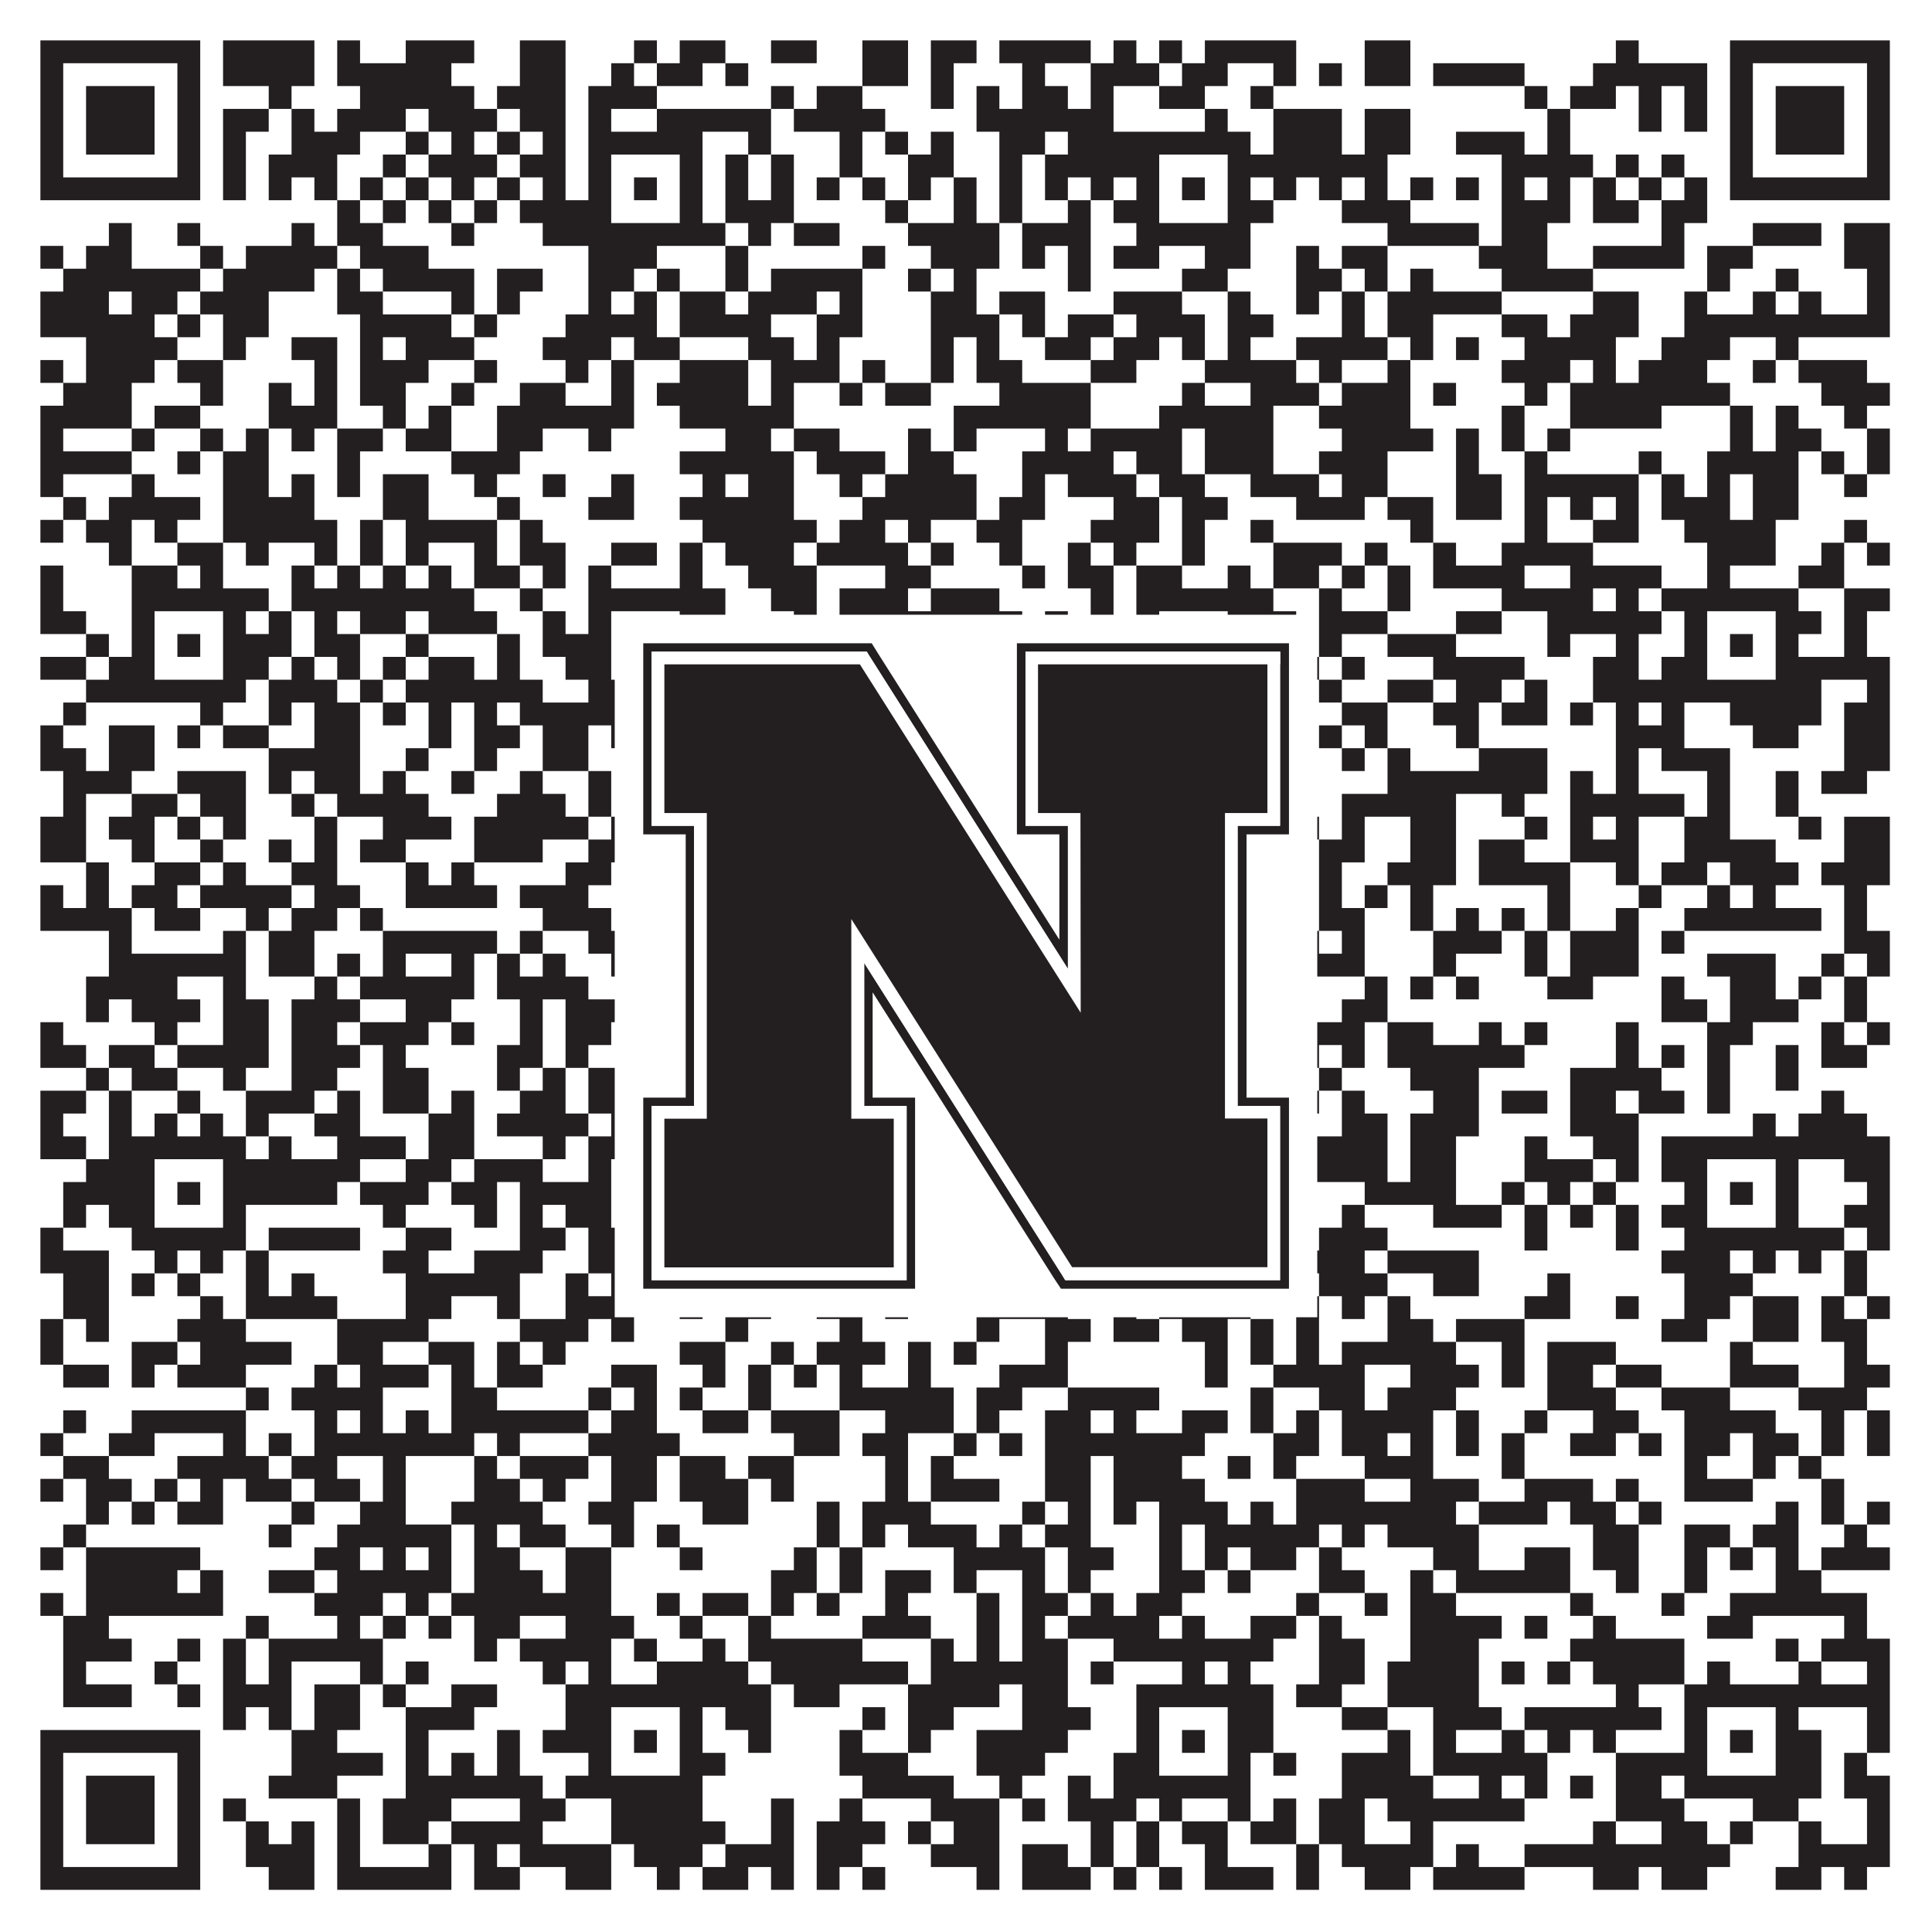
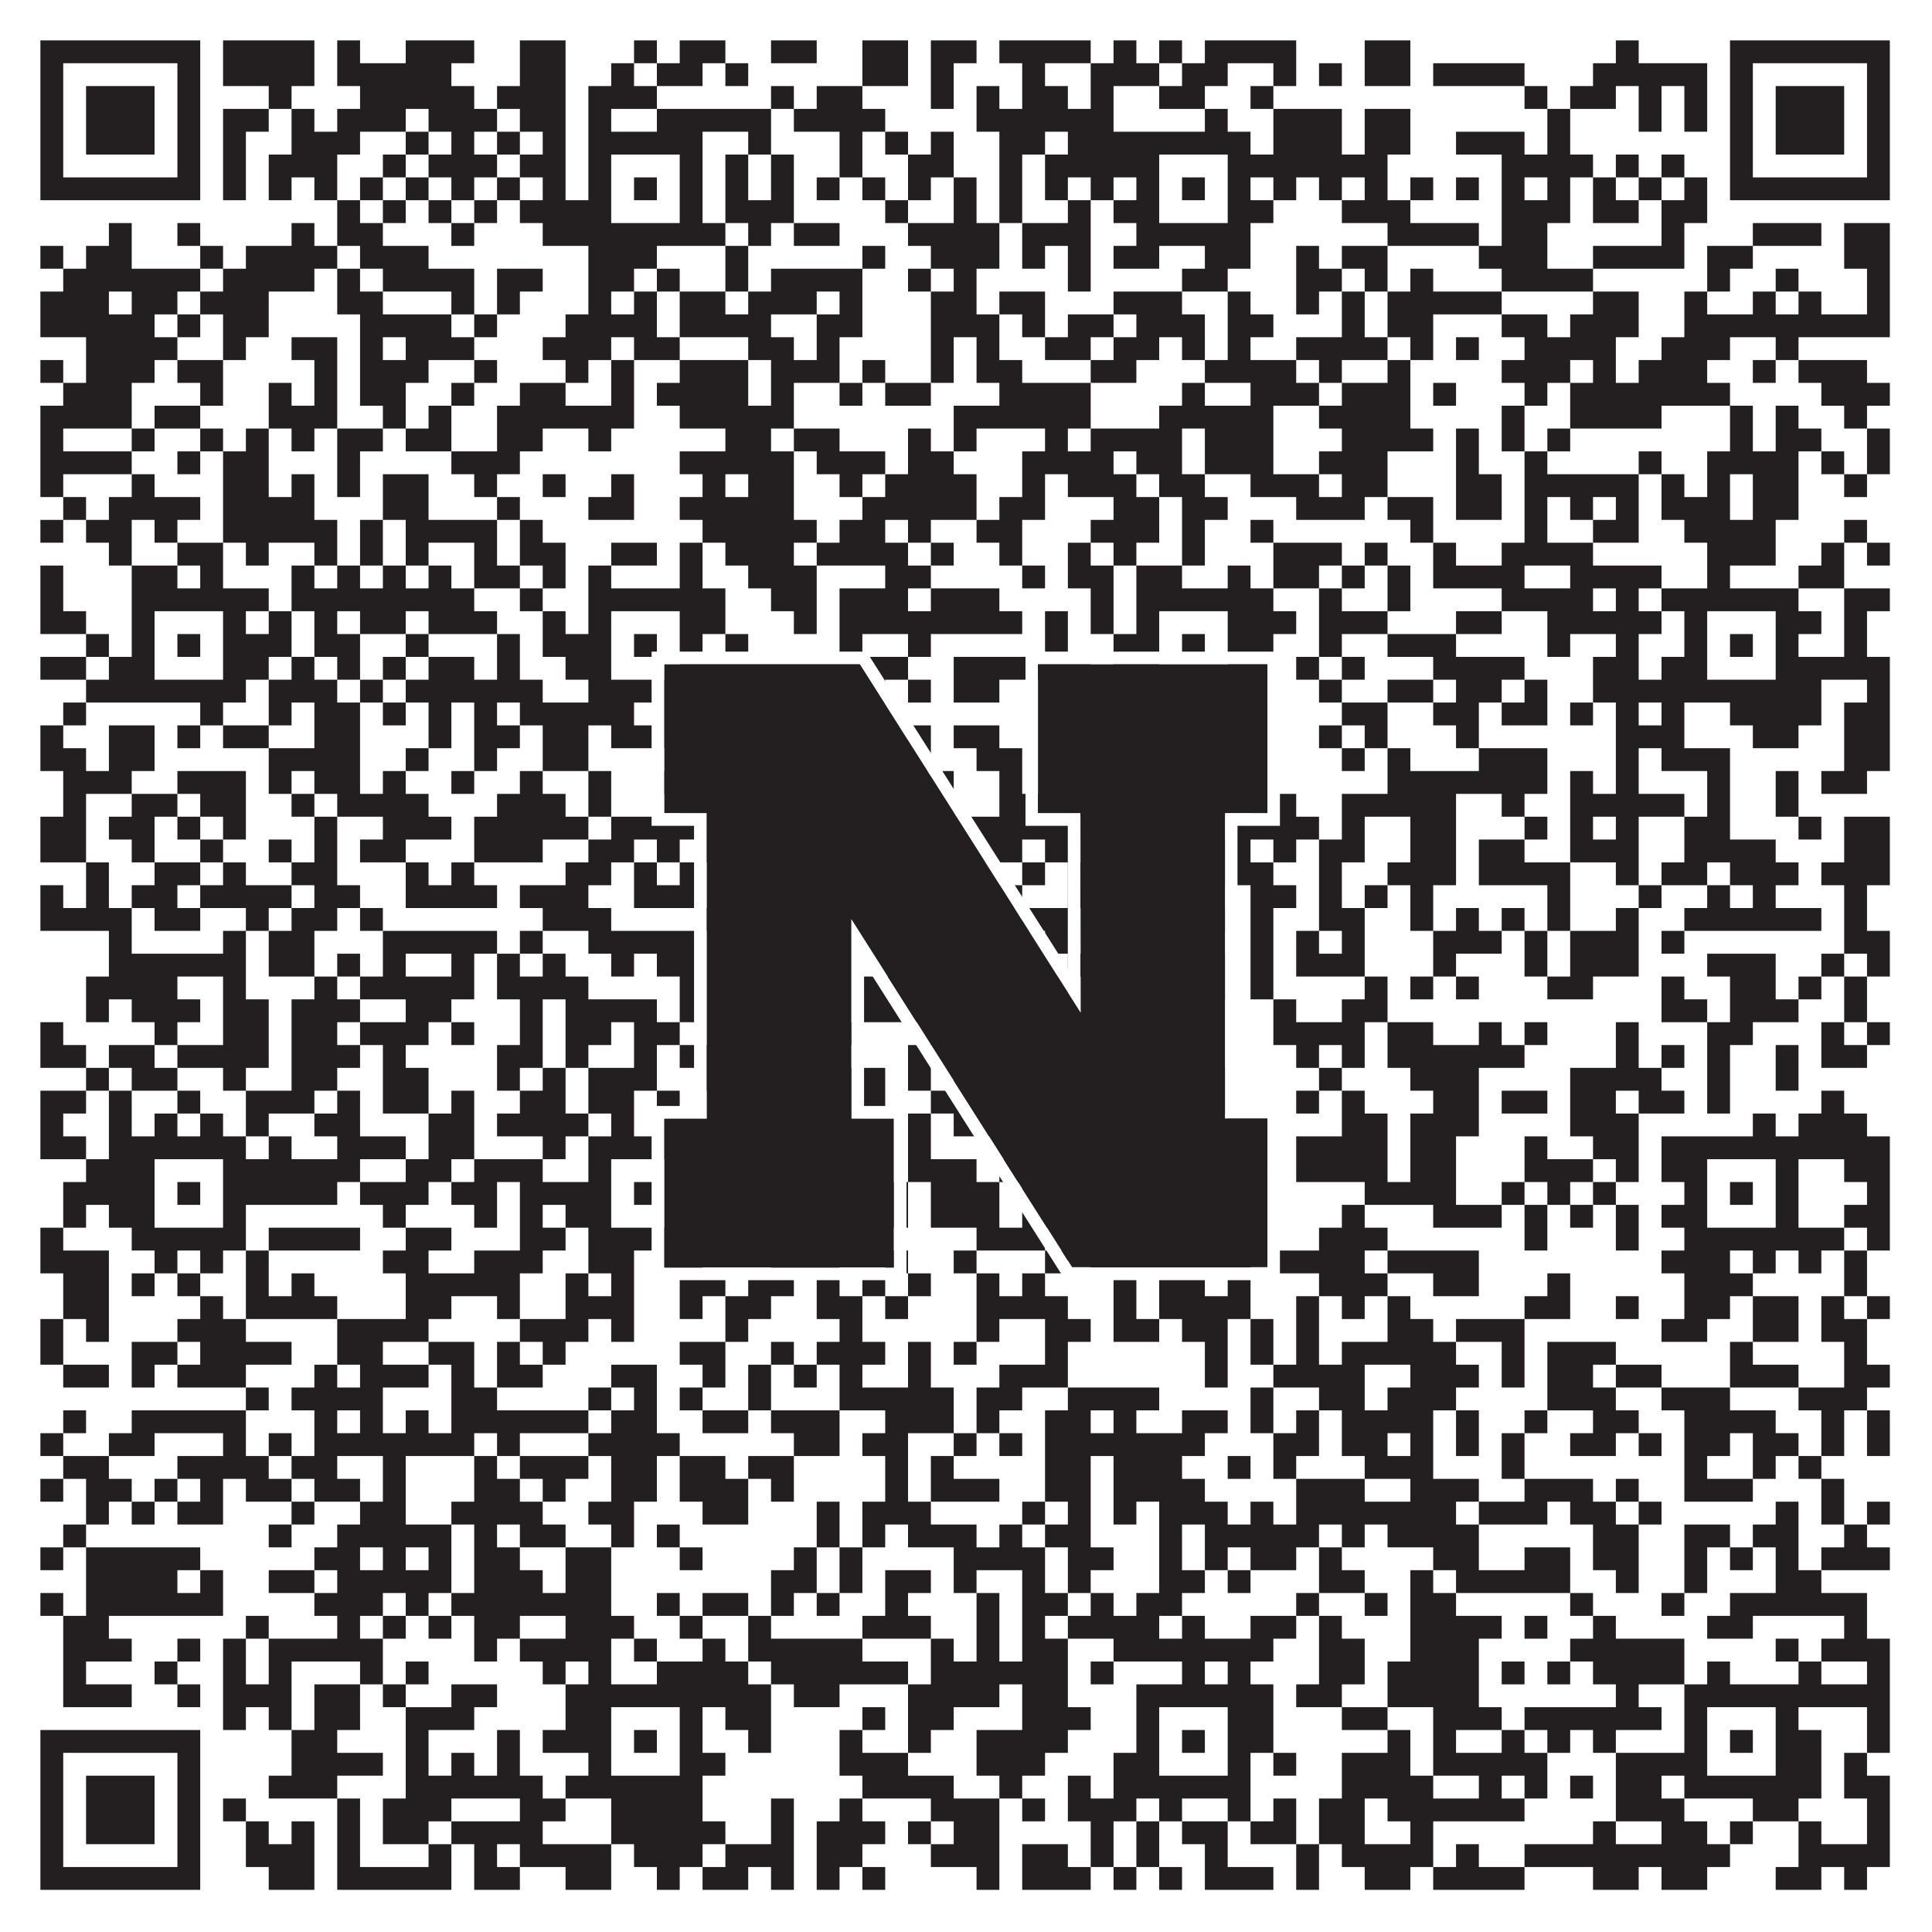
<svg xmlns="http://www.w3.org/2000/svg" version="1.1" width="1100px" height="1100px" viewBox="0 0 1100 1100">
  <rect x="0" y="0" width="1100" height="1100" fill="#ffffff" fill-opacity="1" />
  <path fill="#231f20" fill-opacity="1" d="M23,23L114,23L114,36L23,36ZM127,23L179,23L179,36L127,36ZM192,23L205,23L205,36L192,36ZM231,23L270,23L270,36L231,36ZM296,23L322,23L322,36L296,36ZM361,23L374,23L374,36L361,36ZM387,23L413,23L413,36L387,36ZM439,23L465,23L465,36L439,36ZM491,23L517,23L517,36L491,36ZM530,23L556,23L556,36L530,36ZM569,23L621,23L621,36L569,36ZM634,23L647,23L647,36L634,36ZM660,23L673,23L673,36L660,36ZM686,23L738,23L738,36L686,36ZM777,23L803,23L803,36L777,36ZM920,23L933,23L933,36L920,36ZM985,23L1076,23L1076,36L985,36ZM23,36L36,36L36,49L23,49ZM101,36L114,36L114,49L101,49ZM127,36L179,36L179,49L127,49ZM192,36L257,36L257,49L192,49ZM296,36L322,36L322,49L296,49ZM348,36L361,36L361,49L348,49ZM374,36L400,36L400,49L374,49ZM413,36L426,36L426,49L413,49ZM491,36L517,36L517,49L491,49ZM530,36L543,36L543,49L530,49ZM582,36L595,36L595,49L582,49ZM621,36L660,36L660,49L621,49ZM673,36L699,36L699,49L673,49ZM725,36L738,36L738,49L725,49ZM751,36L764,36L764,49L751,49ZM777,36L803,36L803,49L777,49ZM816,36L868,36L868,49L816,49ZM907,36L972,36L972,49L907,49ZM985,36L998,36L998,49L985,49ZM1063,36L1076,36L1076,49L1063,49ZM23,49L36,49L36,62L23,62ZM49,49L88,49L88,62L49,62ZM101,49L114,49L114,62L101,62ZM153,49L166,49L166,62L153,62ZM205,49L270,49L270,62L205,62ZM283,49L322,49L322,62L283,62ZM335,49L374,49L374,62L335,62ZM439,49L452,49L452,62L439,62ZM465,49L491,49L491,62L465,62ZM530,49L543,49L543,62L530,62ZM556,49L569,49L569,62L556,62ZM582,49L608,49L608,62L582,62ZM621,49L634,49L634,62L621,62ZM660,49L686,49L686,62L660,62ZM712,49L725,49L725,62L712,62ZM868,49L881,49L881,62L868,62ZM894,49L920,49L920,62L894,62ZM933,49L946,49L946,62L933,62ZM959,49L972,49L972,62L959,62ZM985,49L998,49L998,62L985,62ZM1011,49L1050,49L1050,62L1011,62ZM1063,49L1076,49L1076,62L1063,62ZM23,62L36,62L36,75L23,75ZM49,62L88,62L88,75L49,75ZM101,62L114,62L114,75L101,75ZM127,62L153,62L153,75L127,75ZM166,62L179,62L179,75L166,75ZM192,62L231,62L231,75L192,75ZM244,62L283,62L283,75L244,75ZM296,62L322,62L322,75L296,75ZM335,62L348,62L348,75L335,75ZM374,62L439,62L439,75L374,75ZM452,62L504,62L504,75L452,75ZM556,62L634,62L634,75L556,75ZM686,62L699,62L699,75L686,75ZM725,62L764,62L764,75L725,75ZM777,62L803,62L803,75L777,75ZM881,62L894,62L894,75L881,75ZM933,62L946,62L946,75L933,75ZM959,62L972,62L972,75L959,75ZM985,62L998,62L998,75L985,75ZM1011,62L1050,62L1050,75L1011,75ZM1063,62L1076,62L1076,75L1063,75ZM23,75L36,75L36,88L23,88ZM49,75L88,75L88,88L49,88ZM101,75L114,75L114,88L101,88ZM127,75L140,75L140,88L127,88ZM166,75L205,75L205,88L166,88ZM231,75L244,75L244,88L231,88ZM257,75L270,75L270,88L257,88ZM283,75L296,75L296,88L283,88ZM309,75L322,75L322,88L309,88ZM335,75L400,75L400,88L335,88ZM426,75L439,75L439,88L426,88ZM478,75L491,75L491,88L478,88ZM504,75L517,75L517,88L504,88ZM530,75L543,75L543,88L530,88ZM569,75L595,75L595,88L569,88ZM608,75L712,75L712,88L608,88ZM725,75L764,75L764,88L725,88ZM777,75L803,75L803,88L777,88ZM829,75L868,75L868,88L829,88ZM881,75L894,75L894,88L881,88ZM985,75L998,75L998,88L985,88ZM1011,75L1050,75L1050,88L1011,88ZM1063,75L1076,75L1076,88L1063,88ZM23,88L36,88L36,101L23,101ZM101,88L114,88L114,101L101,101ZM127,88L140,88L140,101L127,101ZM153,88L192,88L192,101L153,101ZM218,88L231,88L231,101L218,101ZM244,88L283,88L283,101L244,101ZM296,88L322,88L322,101L296,101ZM335,88L348,88L348,101L335,101ZM387,88L400,88L400,101L387,101ZM413,88L426,88L426,101L413,101ZM439,88L452,88L452,101L439,101ZM478,88L491,88L491,101L478,101ZM517,88L543,88L543,101L517,101ZM569,88L582,88L582,101L569,101ZM595,88L660,88L660,101L595,101ZM699,88L790,88L790,101L699,101ZM855,88L907,88L907,101L855,101ZM920,88L933,88L933,101L920,101ZM946,88L959,88L959,101L946,101ZM985,88L998,88L998,101L985,101ZM1063,88L1076,88L1076,101L1063,101ZM23,101L114,101L114,114L23,114ZM127,101L140,101L140,114L127,114ZM153,101L166,101L166,114L153,114ZM179,101L192,101L192,114L179,114ZM205,101L218,101L218,114L205,114ZM231,101L244,101L244,114L231,114ZM257,101L270,101L270,114L257,114ZM283,101L296,101L296,114L283,114ZM309,101L322,101L322,114L309,114ZM335,101L348,101L348,114L335,114ZM361,101L374,101L374,114L361,114ZM387,101L400,101L400,114L387,114ZM413,101L426,101L426,114L413,114ZM439,101L452,101L452,114L439,114ZM465,101L478,101L478,114L465,114ZM491,101L504,101L504,114L491,114ZM517,101L530,101L530,114L517,114ZM543,101L556,101L556,114L543,114ZM569,101L582,101L582,114L569,114ZM595,101L608,101L608,114L595,114ZM621,101L634,101L634,114L621,114ZM647,101L660,101L660,114L647,114ZM673,101L686,101L686,114L673,114ZM699,101L712,101L712,114L699,114ZM725,101L738,101L738,114L725,114ZM751,101L764,101L764,114L751,114ZM777,101L790,101L790,114L777,114ZM803,101L816,101L816,114L803,114ZM829,101L842,101L842,114L829,114ZM855,101L868,101L868,114L855,114ZM881,101L894,101L894,114L881,114ZM907,101L920,101L920,114L907,114ZM933,101L946,101L946,114L933,114ZM959,101L972,101L972,114L959,114ZM985,101L1076,101L1076,114L985,114ZM192,114L205,114L205,127L192,127ZM218,114L231,114L231,127L218,127ZM244,114L257,114L257,127L244,127ZM270,114L283,114L283,127L270,127ZM296,114L348,114L348,127L296,127ZM387,114L400,114L400,127L387,127ZM413,114L452,114L452,127L413,127ZM504,114L517,114L517,127L504,127ZM543,114L556,114L556,127L543,127ZM569,114L582,114L582,127L569,127ZM608,114L621,114L621,127L608,127ZM634,114L660,114L660,127L634,127ZM699,114L725,114L725,127L699,127ZM764,114L803,114L803,127L764,127ZM855,114L894,114L894,127L855,127ZM907,114L933,114L933,127L907,127ZM946,114L972,114L972,127L946,127ZM62,127L75,127L75,140L62,140ZM101,127L114,127L114,140L101,140ZM166,127L179,127L179,140L166,140ZM192,127L218,127L218,140L192,140ZM257,127L270,127L270,140L257,140ZM309,127L413,127L413,140L309,140ZM426,127L439,127L439,140L426,140ZM452,127L478,127L478,140L452,140ZM517,127L569,127L569,140L517,140ZM582,127L621,127L621,140L582,140ZM647,127L712,127L712,140L647,140ZM790,127L842,127L842,140L790,140ZM855,127L881,127L881,140L855,140ZM946,127L959,127L959,140L946,140ZM998,127L1037,127L1037,140L998,140ZM1050,127L1076,127L1076,140L1050,140ZM23,140L36,140L36,153L23,153ZM49,140L75,140L75,153L49,153ZM114,140L127,140L127,153L114,153ZM140,140L192,140L192,153L140,153ZM205,140L244,140L244,153L205,153ZM335,140L374,140L374,153L335,153ZM413,140L426,140L426,153L413,153ZM491,140L504,140L504,153L491,153ZM530,140L569,140L569,153L530,153ZM582,140L595,140L595,153L582,153ZM608,140L621,140L621,153L608,153ZM634,140L660,140L660,153L634,153ZM686,140L712,140L712,153L686,153ZM738,140L751,140L751,153L738,153ZM764,140L790,140L790,153L764,153ZM842,140L881,140L881,153L842,153ZM907,140L959,140L959,153L907,153ZM972,140L998,140L998,153L972,153ZM1050,140L1076,140L1076,153L1050,153ZM36,153L114,153L114,166L36,166ZM127,153L179,153L179,166L127,166ZM192,153L205,153L205,166L192,166ZM218,153L270,153L270,166L218,166ZM283,153L309,153L309,166L283,166ZM335,153L361,153L361,166L335,166ZM374,153L387,153L387,166L374,166ZM413,153L426,153L426,166L413,166ZM439,153L491,153L491,166L439,166ZM517,153L530,153L530,166L517,166ZM543,153L556,153L556,166L543,166ZM608,153L621,153L621,166L608,166ZM673,153L699,153L699,166L673,166ZM738,153L764,153L764,166L738,166ZM777,153L790,153L790,166L777,166ZM803,153L816,153L816,166L803,166ZM855,153L907,153L907,166L855,166ZM972,153L985,153L985,166L972,166ZM1011,153L1024,153L1024,166L1011,166ZM1063,153L1076,153L1076,166L1063,166ZM23,166L62,166L62,179L23,179ZM75,166L101,166L101,179L75,179ZM114,166L153,166L153,179L114,179ZM192,166L218,166L218,179L192,179ZM257,166L270,166L270,179L257,179ZM283,166L296,166L296,179L283,179ZM335,166L348,166L348,179L335,179ZM361,166L374,166L374,179L361,179ZM387,166L413,166L413,179L387,179ZM426,166L465,166L465,179L426,179ZM478,166L491,166L491,179L478,179ZM530,166L556,166L556,179L530,179ZM569,166L595,166L595,179L569,179ZM634,166L673,166L673,179L634,179ZM699,166L712,166L712,179L699,179ZM738,166L751,166L751,179L738,179ZM764,166L777,166L777,179L764,179ZM790,166L855,166L855,179L790,179ZM907,166L933,166L933,179L907,179ZM959,166L972,166L972,179L959,179ZM998,166L1011,166L1011,179L998,179ZM1024,166L1037,166L1037,179L1024,179ZM1063,166L1076,166L1076,179L1063,179ZM23,179L88,179L88,192L23,192ZM101,179L114,179L114,192L101,192ZM127,179L153,179L153,192L127,192ZM205,179L257,179L257,192L205,192ZM270,179L283,179L283,192L270,192ZM322,179L374,179L374,192L322,192ZM387,179L439,179L439,192L387,192ZM465,179L491,179L491,192L465,192ZM530,179L569,179L569,192L530,192ZM582,179L595,179L595,192L582,192ZM608,179L634,179L634,192L608,192ZM647,179L686,179L686,192L647,192ZM699,179L725,179L725,192L699,192ZM764,179L777,179L777,192L764,192ZM790,179L816,179L816,192L790,192ZM855,179L881,179L881,192L855,192ZM894,179L933,179L933,192L894,192ZM959,179L1076,179L1076,192L959,192ZM49,192L101,192L101,205L49,205ZM127,192L140,192L140,205L127,205ZM166,192L192,192L192,205L166,205ZM205,192L218,192L218,205L205,205ZM231,192L270,192L270,205L231,205ZM309,192L348,192L348,205L309,205ZM361,192L387,192L387,205L361,205ZM426,192L452,192L452,205L426,205ZM465,192L478,192L478,205L465,205ZM530,192L543,192L543,205L530,205ZM556,192L569,192L569,205L556,205ZM595,192L621,192L621,205L595,205ZM634,192L660,192L660,205L634,205ZM673,192L686,192L686,205L673,205ZM699,192L712,192L712,205L699,205ZM738,192L790,192L790,205L738,205ZM803,192L816,192L816,205L803,205ZM829,192L842,192L842,205L829,205ZM868,192L920,192L920,205L868,205ZM946,192L985,192L985,205L946,205ZM1011,192L1024,192L1024,205L1011,205ZM23,205L36,205L36,218L23,218ZM49,205L88,205L88,218L49,218ZM101,205L127,205L127,218L101,218ZM179,205L192,205L192,218L179,218ZM205,205L244,205L244,218L205,218ZM270,205L283,205L283,218L270,218ZM322,205L335,205L335,218L322,218ZM348,205L361,205L361,218L348,218ZM387,205L426,205L426,218L387,218ZM439,205L478,205L478,218L439,218ZM491,205L504,205L504,218L491,218ZM530,205L543,205L543,218L530,218ZM556,205L582,205L582,218L556,218ZM621,205L647,205L647,218L621,218ZM686,205L738,205L738,218L686,218ZM751,205L764,205L764,218L751,218ZM790,205L803,205L803,218L790,218ZM855,205L894,205L894,218L855,218ZM907,205L920,205L920,218L907,218ZM933,205L972,205L972,218L933,218ZM998,205L1011,205L1011,218L998,218ZM1024,205L1063,205L1063,218L1024,218ZM36,218L75,218L75,231L36,231ZM114,218L127,218L127,231L114,231ZM153,218L166,218L166,231L153,231ZM179,218L192,218L192,231L179,231ZM205,218L231,218L231,231L205,231ZM257,218L270,218L270,231L257,231ZM296,218L322,218L322,231L296,231ZM348,218L361,218L361,231L348,231ZM374,218L426,218L426,231L374,231ZM439,218L452,218L452,231L439,231ZM478,218L491,218L491,231L478,231ZM504,218L530,218L530,231L504,231ZM569,218L621,218L621,231L569,231ZM673,218L686,218L686,231L673,231ZM712,218L751,218L751,231L712,231ZM764,218L803,218L803,231L764,231ZM816,218L829,218L829,231L816,231ZM868,218L881,218L881,231L868,231ZM894,218L985,218L985,231L894,231ZM1037,218L1076,218L1076,231L1037,231ZM23,231L75,231L75,244L23,244ZM88,231L114,231L114,244L88,244ZM153,231L192,231L192,244L153,244ZM218,231L231,231L231,244L218,244ZM244,231L257,231L257,244L244,244ZM283,231L361,231L361,244L283,244ZM387,231L452,231L452,244L387,244ZM543,231L621,231L621,244L543,244ZM660,231L725,231L725,244L660,244ZM751,231L803,231L803,244L751,244ZM855,231L868,231L868,244L855,244ZM894,231L946,231L946,244L894,244ZM985,231L998,231L998,244L985,244ZM1011,231L1024,231L1024,244L1011,244ZM1050,231L1063,231L1063,244L1050,244ZM23,244L36,244L36,257L23,257ZM75,244L88,244L88,257L75,257ZM114,244L127,244L127,257L114,257ZM140,244L153,244L153,257L140,257ZM166,244L179,244L179,257L166,257ZM192,244L218,244L218,257L192,257ZM231,244L257,244L257,257L231,257ZM283,244L309,244L309,257L283,257ZM335,244L348,244L348,257L335,257ZM413,244L439,244L439,257L413,257ZM452,244L478,244L478,257L452,257ZM517,244L530,244L530,257L517,257ZM543,244L556,244L556,257L543,257ZM595,244L608,244L608,257L595,257ZM621,244L673,244L673,257L621,257ZM686,244L725,244L725,257L686,257ZM764,244L816,244L816,257L764,257ZM829,244L842,244L842,257L829,257ZM855,244L868,244L868,257L855,257ZM881,244L894,244L894,257L881,257ZM985,244L998,244L998,257L985,257ZM1011,244L1037,244L1037,257L1011,257ZM1063,244L1076,244L1076,257L1063,257ZM23,257L75,257L75,270L23,270ZM101,257L114,257L114,270L101,270ZM127,257L153,257L153,270L127,270ZM192,257L205,257L205,270L192,270ZM257,257L296,257L296,270L257,270ZM387,257L452,257L452,270L387,270ZM465,257L504,257L504,270L465,270ZM517,257L543,257L543,270L517,270ZM582,257L634,257L634,270L582,270ZM647,257L673,257L673,270L647,270ZM686,257L725,257L725,270L686,270ZM751,257L790,257L790,270L751,270ZM829,257L842,257L842,270L829,270ZM868,257L881,257L881,270L868,270ZM933,257L946,257L946,270L933,270ZM972,257L1024,257L1024,270L972,270ZM1037,257L1050,257L1050,270L1037,270ZM1063,257L1076,257L1076,270L1063,270ZM23,270L36,270L36,283L23,283ZM75,270L88,270L88,283L75,283ZM127,270L153,270L153,283L127,283ZM166,270L179,270L179,283L166,283ZM192,270L205,270L205,283L192,283ZM218,270L244,270L244,283L218,283ZM270,270L283,270L283,283L270,283ZM309,270L322,270L322,283L309,283ZM348,270L361,270L361,283L348,283ZM400,270L413,270L413,283L400,283ZM426,270L452,270L452,283L426,283ZM478,270L491,270L491,283L478,283ZM504,270L556,270L556,283L504,283ZM582,270L595,270L595,283L582,283ZM608,270L647,270L647,283L608,283ZM660,270L686,270L686,283L660,283ZM712,270L751,270L751,283L712,283ZM764,270L790,270L790,283L764,283ZM829,270L855,270L855,283L829,283ZM868,270L933,270L933,283L868,283ZM946,270L959,270L959,283L946,283ZM972,270L985,270L985,283L972,283ZM998,270L1024,270L1024,283L998,283ZM1050,270L1063,270L1063,283L1050,283ZM36,283L49,283L49,296L36,296ZM62,283L114,283L114,296L62,296ZM127,283L179,283L179,296L127,296ZM218,283L244,283L244,296L218,296ZM283,283L296,283L296,296L283,296ZM335,283L361,283L361,296L335,296ZM387,283L452,283L452,296L387,296ZM491,283L556,283L556,296L491,296ZM569,283L595,283L595,296L569,296ZM634,283L660,283L660,296L634,296ZM673,283L699,283L699,296L673,296ZM738,283L777,283L777,296L738,296ZM790,283L816,283L816,296L790,296ZM829,283L855,283L855,296L829,296ZM868,283L881,283L881,296L868,296ZM894,283L907,283L907,296L894,296ZM920,283L933,283L933,296L920,296ZM946,283L985,283L985,296L946,296ZM998,283L1024,283L1024,296L998,296ZM23,296L36,296L36,309L23,309ZM49,296L75,296L75,309L49,309ZM88,296L101,296L101,309L88,309ZM127,296L192,296L192,309L127,309ZM205,296L218,296L218,309L205,309ZM231,296L283,296L283,309L231,309ZM296,296L309,296L309,309L296,309ZM400,296L465,296L465,309L400,309ZM478,296L504,296L504,309L478,309ZM517,296L530,296L530,309L517,309ZM556,296L582,296L582,309L556,309ZM621,296L660,296L660,309L621,309ZM673,296L686,296L686,309L673,309ZM712,296L725,296L725,309L712,309ZM803,296L816,296L816,309L803,309ZM868,296L881,296L881,309L868,309ZM907,296L933,296L933,309L907,309ZM959,296L1011,296L1011,309L959,309ZM1050,296L1063,296L1063,309L1050,309ZM62,309L75,309L75,322L62,322ZM101,309L127,309L127,322L101,322ZM140,309L153,309L153,322L140,322ZM179,309L192,309L192,322L179,322ZM205,309L218,309L218,322L205,322ZM231,309L244,309L244,322L231,322ZM270,309L283,309L283,322L270,322ZM296,309L322,309L322,322L296,322ZM348,309L374,309L374,322L348,322ZM387,309L400,309L400,322L387,322ZM413,309L452,309L452,322L413,322ZM465,309L517,309L517,322L465,322ZM530,309L543,309L543,322L530,322ZM569,309L582,309L582,322L569,322ZM608,309L621,309L621,322L608,322ZM634,309L647,309L647,322L634,322ZM673,309L686,309L686,322L673,322ZM725,309L764,309L764,322L725,322ZM777,309L790,309L790,322L777,322ZM816,309L829,309L829,322L816,322ZM855,309L907,309L907,322L855,322ZM972,309L1011,309L1011,322L972,322ZM1037,309L1050,309L1050,322L1037,322ZM1063,309L1076,309L1076,322L1063,322ZM23,322L36,322L36,335L23,335ZM75,322L101,322L101,335L75,335ZM114,322L127,322L127,335L114,335ZM166,322L179,322L179,335L166,335ZM192,322L205,322L205,335L192,335ZM218,322L231,322L231,335L218,335ZM244,322L257,322L257,335L244,335ZM270,322L296,322L296,335L270,335ZM309,322L322,322L322,335L309,335ZM335,322L348,322L348,335L335,335ZM387,322L400,322L400,335L387,335ZM426,322L465,322L465,335L426,335ZM504,322L530,322L530,335L504,335ZM582,322L595,322L595,335L582,335ZM608,322L634,322L634,335L608,335ZM647,322L673,322L673,335L647,335ZM699,322L712,322L712,335L699,335ZM725,322L751,322L751,335L725,335ZM764,322L777,322L777,335L764,335ZM790,322L803,322L803,335L790,335ZM816,322L868,322L868,335L816,335ZM894,322L946,322L946,335L894,335ZM972,322L985,322L985,335L972,335ZM1024,322L1050,322L1050,335L1024,335ZM23,335L36,335L36,348L23,348ZM75,335L153,335L153,348L75,348ZM166,335L270,335L270,348L166,348ZM296,335L309,335L309,348L296,348ZM335,335L413,335L413,348L335,348ZM439,335L465,335L465,348L439,348ZM478,335L517,335L517,348L478,348ZM530,335L569,335L569,348L530,348ZM621,335L634,335L634,348L621,348ZM647,335L725,335L725,348L647,348ZM751,335L764,335L764,348L751,348ZM790,335L803,335L803,348L790,348ZM855,335L907,335L907,348L855,348ZM920,335L933,335L933,348L920,348ZM946,335L1024,335L1024,348L946,348ZM1050,335L1076,335L1076,348L1050,348ZM23,348L49,348L49,361L23,361ZM75,348L88,348L88,361L75,361ZM127,348L140,348L140,361L127,361ZM153,348L166,348L166,361L153,361ZM179,348L192,348L192,361L179,361ZM205,348L231,348L231,361L205,361ZM244,348L283,348L283,361L244,361ZM309,348L322,348L322,361L309,361ZM335,348L348,348L348,361L335,361ZM387,348L413,348L413,361L387,361ZM452,348L465,348L465,361L452,361ZM478,348L582,348L582,361L478,361ZM595,348L608,348L608,361L595,361ZM621,348L634,348L634,361L621,361ZM647,348L660,348L660,361L647,361ZM699,348L738,348L738,361L699,361ZM751,348L790,348L790,361L751,361ZM829,348L855,348L855,361L829,361ZM881,348L946,348L946,361L881,361ZM959,348L972,348L972,361L959,361ZM1011,348L1037,348L1037,361L1011,361ZM1050,348L1063,348L1063,361L1050,361ZM49,361L62,361L62,374L49,374ZM75,361L88,361L88,374L75,374ZM101,361L114,361L114,374L101,374ZM127,361L166,361L166,374L127,374ZM179,361L205,361L205,374L179,374ZM231,361L244,361L244,374L231,374ZM283,361L296,361L296,374L283,374ZM309,361L348,361L348,374L309,374ZM361,361L374,361L374,374L361,374ZM387,361L400,361L400,374L387,374ZM413,361L426,361L426,374L413,374ZM478,361L491,361L491,374L478,374ZM517,361L530,361L530,374L517,374ZM595,361L608,361L608,374L595,374ZM634,361L660,361L660,374L634,374ZM673,361L686,361L686,374L673,374ZM699,361L725,361L725,374L699,374ZM751,361L764,361L764,374L751,374ZM790,361L829,361L829,374L790,374ZM881,361L894,361L894,374L881,374ZM920,361L933,361L933,374L920,374ZM959,361L972,361L972,374L959,374ZM985,361L998,361L998,374L985,374ZM1011,361L1024,361L1024,374L1011,374ZM1050,361L1063,361L1063,374L1050,374ZM23,374L49,374L49,387L23,387ZM62,374L88,374L88,387L62,387ZM127,374L153,374L153,387L127,387ZM166,374L179,374L179,387L166,387ZM192,374L205,374L205,387L192,387ZM218,374L231,374L231,387L218,387ZM244,374L270,374L270,387L244,387ZM283,374L296,374L296,387L283,387ZM322,374L348,374L348,387L322,387ZM387,374L517,374L517,387L387,387ZM543,374L621,374L621,387L543,387ZM634,374L660,374L660,387L634,387ZM699,374L725,374L725,387L699,387ZM738,374L751,374L751,387L738,387ZM764,374L777,374L777,387L764,387ZM816,374L868,374L868,387L816,387ZM907,374L933,374L933,387L907,387ZM946,374L972,374L972,387L946,387ZM1011,374L1076,374L1076,387L1011,387ZM49,387L140,387L140,400L49,400ZM153,387L192,387L192,400L153,400ZM205,387L218,387L218,400L205,400ZM231,387L309,387L309,400L231,400ZM335,387L426,387L426,400L335,400ZM491,387L504,387L504,400L491,400ZM517,387L530,387L530,400L517,400ZM543,387L569,387L569,400L543,400ZM595,387L621,387L621,400L595,400ZM634,387L712,387L712,400L634,400ZM751,387L764,387L764,400L751,400ZM790,387L816,387L816,400L790,400ZM829,387L855,387L855,400L829,400ZM868,387L881,387L881,400L868,400ZM907,387L1037,387L1037,400L907,400ZM1063,387L1076,387L1076,400L1063,400ZM36,400L49,400L49,413L36,413ZM114,400L127,400L127,413L114,413ZM153,400L166,400L166,413L153,413ZM179,400L205,400L205,413L179,413ZM218,400L231,400L231,413L218,413ZM244,400L257,400L257,413L244,413ZM270,400L283,400L283,413L270,413ZM296,400L361,400L361,413L296,413ZM374,400L400,400L400,413L374,413ZM452,400L491,400L491,413L452,413ZM595,400L608,400L608,413L595,413ZM634,400L686,400L686,413L634,413ZM712,400L725,400L725,413L712,413ZM764,400L790,400L790,413L764,413ZM816,400L842,400L842,413L816,413ZM855,400L881,400L881,413L855,413ZM894,400L907,400L907,413L894,413ZM920,400L933,400L933,413L920,413ZM946,400L959,400L959,413L946,413ZM985,400L1037,400L1037,413L985,413ZM1050,400L1076,400L1076,413L1050,413ZM23,413L36,413L36,426L23,426ZM62,413L88,413L88,426L62,426ZM101,413L114,413L114,426L101,426ZM127,413L153,413L153,426L127,426ZM179,413L205,413L205,426L179,426ZM244,413L257,413L257,426L244,426ZM270,413L296,413L296,426L270,426ZM309,413L335,413L335,426L309,426ZM348,413L387,413L387,426L348,426ZM400,413L426,413L426,426L400,426ZM517,413L530,413L530,426L517,426ZM543,413L569,413L569,426L543,426ZM595,413L608,413L608,426L595,426ZM621,413L660,413L660,426L621,426ZM673,413L686,413L686,426L673,426ZM699,413L725,413L725,426L699,426ZM751,413L764,413L764,426L751,426ZM777,413L790,413L790,426L777,426ZM829,413L842,413L842,426L829,426ZM920,413L959,413L959,426L920,426ZM998,413L1024,413L1024,426L998,426ZM1050,413L1076,413L1076,426L1050,426ZM23,426L49,426L49,439L23,439ZM62,426L88,426L88,439L62,439ZM153,426L205,426L205,439L153,439ZM231,426L244,426L244,439L231,439ZM270,426L283,426L283,439L270,439ZM309,426L335,426L335,439L309,439ZM387,426L400,426L400,439L387,439ZM465,426L478,426L478,439L465,439ZM491,426L504,426L504,439L491,439ZM517,426L530,426L530,439L517,439ZM556,426L582,426L582,439L556,439ZM595,426L647,426L647,439L595,439ZM686,426L699,426L699,439L686,439ZM712,426L725,426L725,439L712,439ZM764,426L777,426L777,439L764,439ZM790,426L803,426L803,439L790,439ZM842,426L881,426L881,439L842,439ZM920,426L933,426L933,439L920,439ZM946,426L985,426L985,439L946,439ZM1050,426L1076,426L1076,439L1050,439ZM36,439L75,439L75,452L36,452ZM101,439L140,439L140,452L101,452ZM153,439L166,439L166,452L153,452ZM179,439L205,439L205,452L179,452ZM218,439L231,439L231,452L218,452ZM257,439L270,439L270,452L257,452ZM296,439L309,439L309,452L296,452ZM335,439L348,439L348,452L335,452ZM374,439L387,439L387,452L374,452ZM400,439L439,439L439,452L400,452ZM491,439L504,439L504,452L491,452ZM530,439L543,439L543,452L530,452ZM569,439L582,439L582,452L569,452ZM595,439L647,439L647,452L595,452ZM660,439L725,439L725,452L660,452ZM790,439L881,439L881,452L790,452ZM894,439L907,439L907,452L894,452ZM920,439L933,439L933,452L920,452ZM972,439L985,439L985,452L972,452ZM1011,439L1024,439L1024,452L1011,452ZM1037,439L1063,439L1063,452L1037,452ZM36,452L49,452L49,465L36,465ZM75,452L101,452L101,465L75,465ZM114,452L140,452L140,465L114,465ZM166,452L179,452L179,465L166,465ZM192,452L244,452L244,465L192,465ZM283,452L322,452L322,465L283,465ZM335,452L348,452L348,465L335,465ZM387,452L439,452L439,465L387,465ZM452,452L491,452L491,465L452,465ZM504,452L517,452L517,465L504,465ZM530,452L543,452L543,465L530,465ZM569,452L621,452L621,465L569,465ZM647,452L673,452L673,465L647,465ZM686,452L699,452L699,465L686,465ZM712,452L738,452L738,465L712,465ZM764,452L829,452L829,465L764,465ZM855,452L868,452L868,465L855,465ZM894,452L959,452L959,465L894,465ZM972,452L985,452L985,465L972,465ZM1011,452L1024,452L1024,465L1011,465ZM23,465L49,465L49,478L23,478ZM62,465L88,465L88,478L62,478ZM101,465L114,465L114,478L101,478ZM127,465L140,465L140,478L127,478ZM179,465L192,465L192,478L179,478ZM218,465L257,465L257,478L218,478ZM270,465L335,465L335,478L270,478ZM348,465L413,465L413,478L348,478ZM426,465L478,465L478,478L426,478ZM530,465L608,465L608,478L530,478ZM621,465L647,465L647,478L621,478ZM660,465L686,465L686,478L660,478ZM699,465L751,465L751,478L699,478ZM764,465L777,465L777,478L764,478ZM803,465L829,465L829,478L803,478ZM868,465L881,465L881,478L868,478ZM894,465L907,465L907,478L894,478ZM920,465L933,465L933,478L920,478ZM959,465L985,465L985,478L959,478ZM1024,465L1037,465L1037,478L1024,478ZM1050,465L1076,465L1076,478L1050,478ZM23,478L49,478L49,491L23,491ZM75,478L88,478L88,491L75,491ZM114,478L127,478L127,491L114,491ZM153,478L166,478L166,491L153,491ZM179,478L192,478L192,491L179,491ZM205,478L231,478L231,491L205,491ZM270,478L309,478L309,491L270,491ZM335,478L361,478L361,491L335,491ZM374,478L387,478L387,491L374,491ZM400,478L413,478L413,491L400,491ZM452,478L465,478L465,491L452,491ZM478,478L504,478L504,491L478,491ZM517,478L530,478L530,491L517,491ZM543,478L582,478L582,491L543,491ZM595,478L608,478L608,491L595,491ZM621,478L634,478L634,491L621,491ZM647,478L712,478L712,491L647,491ZM725,478L738,478L738,491L725,491ZM751,478L777,478L777,491L751,491ZM803,478L829,478L829,491L803,491ZM842,478L868,478L868,491L842,491ZM894,478L933,478L933,491L894,491ZM959,478L1011,478L1011,491L959,491ZM1050,478L1076,478L1076,491L1050,491ZM49,491L62,491L62,504L49,504ZM88,491L114,491L114,504L88,504ZM127,491L140,491L140,504L127,504ZM166,491L192,491L192,504L166,504ZM231,491L244,491L244,504L231,504ZM257,491L270,491L270,504L257,504ZM322,491L348,491L348,504L322,504ZM361,491L374,491L374,504L361,504ZM387,491L400,491L400,504L387,504ZM413,491L426,491L426,504L413,504ZM465,491L478,491L478,504L465,504ZM491,491L530,491L530,504L491,504ZM582,491L595,491L595,504L582,504ZM608,491L647,491L647,504L608,504ZM673,491L725,491L725,504L673,504ZM751,491L764,491L764,504L751,504ZM790,491L829,491L829,504L790,504ZM842,491L894,491L894,504L842,504ZM920,491L933,491L933,504L920,504ZM946,491L972,491L972,504L946,504ZM985,491L1024,491L1024,504L985,504ZM1037,491L1076,491L1076,504L1037,504ZM23,504L36,504L36,517L23,517ZM49,504L62,504L62,517L49,517ZM75,504L101,504L101,517L75,517ZM114,504L166,504L166,517L114,517ZM179,504L205,504L205,517L179,517ZM231,504L283,504L283,517L231,517ZM296,504L335,504L335,517L296,517ZM361,504L400,504L400,517L361,517ZM465,504L478,504L478,517L465,517ZM491,504L504,504L504,517L491,517ZM517,504L530,504L530,517L517,517ZM543,504L582,504L582,517L543,517ZM608,504L621,504L621,517L608,517ZM647,504L660,504L660,517L647,517ZM673,504L686,504L686,517L673,517ZM712,504L738,504L738,517L712,517ZM751,504L764,504L764,517L751,517ZM777,504L790,504L790,517L777,517ZM803,504L816,504L816,517L803,517ZM881,504L894,504L894,517L881,517ZM933,504L946,504L946,517L933,517ZM972,504L985,504L985,517L972,517ZM998,504L1011,504L1011,517L998,517ZM1050,504L1063,504L1063,517L1050,517ZM23,517L75,517L75,530L23,530ZM88,517L114,517L114,530L88,530ZM140,517L153,517L153,530L140,530ZM166,517L192,517L192,530L166,530ZM205,517L218,517L218,530L205,530ZM309,517L348,517L348,530L309,530ZM400,517L426,517L426,530L400,530ZM439,517L452,517L452,530L439,530ZM465,517L478,517L478,530L465,530ZM504,517L530,517L530,530L504,530ZM543,517L556,517L556,530L543,530ZM582,517L608,517L608,530L582,530ZM621,517L634,517L634,530L621,530ZM686,517L699,517L699,530L686,530ZM712,517L725,517L725,530L712,530ZM751,517L777,517L777,530L751,530ZM803,517L816,517L816,530L803,530ZM829,517L842,517L842,530L829,530ZM855,517L868,517L868,530L855,530ZM881,517L894,517L894,530L881,530ZM920,517L933,517L933,530L920,530ZM959,517L1037,517L1037,530L959,530ZM1050,517L1063,517L1063,530L1050,530ZM62,530L75,530L75,543L62,543ZM127,530L140,530L140,543L127,543ZM153,530L179,530L179,543L153,543ZM218,530L283,530L283,543L218,543ZM296,530L309,530L309,543L296,543ZM335,530L400,530L400,543L335,543ZM413,530L478,530L478,543L413,543ZM517,530L543,530L543,543L517,543ZM595,530L608,530L608,543L595,543ZM621,530L647,530L647,543L621,543ZM660,530L686,530L686,543L660,543ZM712,530L725,530L725,543L712,543ZM738,530L751,530L751,543L738,543ZM764,530L777,530L777,543L764,543ZM816,530L855,530L855,543L816,543ZM868,530L881,530L881,543L868,543ZM894,530L933,530L933,543L894,543ZM946,530L959,530L959,543L946,543ZM1050,530L1076,530L1076,543L1050,543ZM62,543L140,543L140,556L62,556ZM153,543L179,543L179,556L153,556ZM192,543L205,543L205,556L192,556ZM218,543L231,543L231,556L218,556ZM257,543L270,543L270,556L257,556ZM283,543L296,543L296,556L283,556ZM309,543L322,543L322,556L309,556ZM348,543L361,543L361,556L348,556ZM374,543L400,543L400,556L374,556ZM426,543L439,543L439,556L426,556ZM465,543L478,543L478,556L465,556ZM517,543L556,543L556,556L517,556ZM569,543L582,543L582,556L569,556ZM608,543L634,543L634,556L608,556ZM673,543L699,543L699,556L673,556ZM712,543L725,543L725,556L712,556ZM738,543L777,543L777,556L738,556ZM816,543L829,543L829,556L816,556ZM868,543L881,543L881,556L868,556ZM894,543L933,543L933,556L894,556ZM972,543L1011,543L1011,556L972,556ZM1037,543L1050,543L1050,556L1037,556ZM1063,543L1076,543L1076,556L1063,556ZM49,556L101,556L101,569L49,569ZM127,556L140,556L140,569L127,569ZM179,556L192,556L192,569L179,569ZM205,556L270,556L270,569L205,569ZM283,556L335,556L335,569L283,569ZM387,556L400,556L400,569L387,569ZM491,556L517,556L517,569L491,569ZM530,556L556,556L556,569L530,569ZM582,556L608,556L608,569L582,569ZM621,556L634,556L634,569L621,569ZM660,556L699,556L699,569L660,569ZM712,556L725,556L725,569L712,569ZM777,556L790,556L790,569L777,569ZM803,556L816,556L816,569L803,569ZM829,556L842,556L842,569L829,569ZM881,556L907,556L907,569L881,569ZM946,556L959,556L959,569L946,569ZM985,556L1011,556L1011,569L985,569ZM1024,556L1037,556L1037,569L1024,569ZM1050,556L1063,556L1063,569L1050,569ZM49,569L62,569L62,582L49,582ZM75,569L114,569L114,582L75,582ZM127,569L153,569L153,582L127,582ZM166,569L205,569L205,582L166,582ZM231,569L257,569L257,582L231,582ZM296,569L309,569L309,582L296,582ZM322,569L374,569L374,582L322,582ZM387,569L400,569L400,582L387,582ZM491,569L530,569L530,582L491,582ZM556,569L569,569L569,582L556,582ZM621,569L634,569L634,582L621,582ZM660,569L673,569L673,582L660,582ZM725,569L738,569L738,582L725,582ZM764,569L790,569L790,582L764,582ZM946,569L972,569L972,582L946,582ZM985,569L1024,569L1024,582L985,582ZM1050,569L1063,569L1063,582L1050,582ZM23,582L36,582L36,595L23,595ZM88,582L101,582L101,595L88,595ZM127,582L153,582L153,595L127,595ZM166,582L192,582L192,595L166,595ZM205,582L244,582L244,595L205,595ZM257,582L270,582L270,595L257,595ZM296,582L309,582L309,595L296,595ZM322,582L348,582L348,595L322,595ZM361,582L387,582L387,595L361,595ZM439,582L452,582L452,595L439,595ZM465,582L491,582L491,595L465,595ZM530,582L556,582L556,595L530,595ZM595,582L608,582L608,595L595,595ZM621,582L634,582L634,595L621,595ZM673,582L686,582L686,595L673,595ZM725,582L777,582L777,595L725,595ZM790,582L816,582L816,595L790,595ZM842,582L855,582L855,595L842,595ZM868,582L881,582L881,595L868,595ZM920,582L933,582L933,595L920,595ZM972,582L998,582L998,595L972,595ZM1037,582L1050,582L1050,595L1037,595ZM1063,582L1076,582L1076,595L1063,595ZM23,595L49,595L49,608L23,608ZM62,595L88,595L88,608L62,608ZM101,595L153,595L153,608L101,608ZM166,595L205,595L205,608L166,608ZM218,595L231,595L231,608L218,608ZM283,595L309,595L309,608L283,608ZM322,595L335,595L335,608L322,608ZM361,595L374,595L374,608L361,608ZM387,595L413,595L413,608L387,608ZM439,595L452,595L452,608L439,608ZM465,595L478,595L478,608L465,608ZM517,595L530,595L530,608L517,608ZM543,595L556,595L556,608L543,608ZM569,595L582,595L582,608L569,608ZM595,595L608,595L608,608L595,608ZM634,595L647,595L647,608L634,608ZM738,595L751,595L751,608L738,608ZM764,595L777,595L777,608L764,608ZM790,595L868,595L868,608L790,608ZM920,595L933,595L933,608L920,608ZM946,595L959,595L959,608L946,608ZM972,595L985,595L985,608L972,608ZM1011,595L1024,595L1024,608L1011,608ZM1037,595L1063,595L1063,608L1037,608ZM49,608L62,608L62,621L49,621ZM75,608L101,608L101,621L75,621ZM127,608L140,608L140,621L127,621ZM166,608L192,608L192,621L166,621ZM218,608L244,608L244,621L218,621ZM283,608L296,608L296,621L283,621ZM309,608L322,608L322,621L309,621ZM335,608L374,608L374,621L335,621ZM400,608L413,608L413,621L400,621ZM439,608L504,608L504,621L439,621ZM517,608L530,608L530,621L517,621ZM543,608L582,608L582,621L543,621ZM621,608L647,608L647,621L621,621ZM660,608L673,608L673,621L660,621ZM686,608L699,608L699,621L686,621ZM751,608L764,608L764,621L751,621ZM803,608L842,608L842,621L803,621ZM894,608L946,608L946,621L894,621ZM972,608L985,608L985,621L972,621ZM1011,608L1024,608L1024,621L1011,621ZM23,621L49,621L49,634L23,634ZM62,621L75,621L75,634L62,634ZM101,621L114,621L114,634L101,634ZM140,621L179,621L179,634L140,634ZM192,621L205,621L205,634L192,634ZM218,621L244,621L244,634L218,634ZM257,621L270,621L270,634L257,634ZM296,621L322,621L322,634L296,634ZM335,621L361,621L361,634L335,634ZM374,621L387,621L387,634L374,634ZM426,621L465,621L465,634L426,634ZM478,621L504,621L504,634L478,634ZM530,621L556,621L556,634L530,634ZM569,621L634,621L634,634L569,634ZM647,621L699,621L699,634L647,634ZM738,621L751,621L751,634L738,634ZM764,621L777,621L777,634L764,634ZM816,621L842,621L842,634L816,634ZM855,621L881,621L881,634L855,634ZM894,621L920,621L920,634L894,634ZM933,621L959,621L959,634L933,634ZM972,621L985,621L985,634L972,634ZM1037,621L1050,621L1050,634L1037,634ZM23,634L36,634L36,647L23,647ZM62,634L75,634L75,647L62,647ZM88,634L101,634L101,647L88,647ZM114,634L127,634L127,647L114,647ZM140,634L153,634L153,647L140,647ZM179,634L205,634L205,647L179,647ZM244,634L270,634L270,647L244,647ZM283,634L335,634L335,647L283,647ZM348,634L361,634L361,647L348,647ZM374,634L400,634L400,647L374,647ZM426,634L439,634L439,647L426,647ZM452,634L491,634L491,647L452,647ZM517,634L530,634L530,647L517,647ZM543,634L569,634L569,647L543,647ZM582,634L608,634L608,647L582,647ZM647,634L660,634L660,647L647,647ZM673,634L686,634L686,647L673,647ZM699,634L725,634L725,647L699,647ZM764,634L790,634L790,647L764,647ZM803,634L842,634L842,647L803,647ZM894,634L933,634L933,647L894,647ZM998,634L1011,634L1011,647L998,647ZM1024,634L1063,634L1063,647L1024,647ZM23,647L49,647L49,660L23,660ZM62,647L140,647L140,660L62,660ZM153,647L166,647L166,660L153,660ZM192,647L231,647L231,660L192,660ZM244,647L270,647L270,660L244,660ZM309,647L322,647L322,660L309,660ZM335,647L400,647L400,660L335,660ZM439,647L452,647L452,660L439,660ZM465,647L504,647L504,660L465,660ZM517,647L530,647L530,660L517,660ZM595,647L608,647L608,660L595,660ZM647,647L725,647L725,660L647,660ZM738,647L790,647L790,660L738,660ZM803,647L829,647L829,660L803,660ZM868,647L881,647L881,660L868,660ZM907,647L933,647L933,660L907,660ZM946,647L1076,647L1076,660L946,660ZM49,660L88,660L88,673L49,673ZM127,660L205,660L205,673L127,673ZM231,660L257,660L257,673L231,673ZM270,660L309,660L309,673L270,673ZM335,660L348,660L348,673L335,673ZM387,660L400,660L400,673L387,673ZM439,660L465,660L465,673L439,673ZM478,660L504,660L504,673L478,673ZM517,660L556,660L556,673L517,673ZM569,660L582,660L582,673L569,673ZM595,660L608,660L608,673L595,673ZM647,660L660,660L660,673L647,673ZM699,660L712,660L712,673L699,673ZM738,660L790,660L790,673L738,673ZM803,660L829,660L829,673L803,673ZM868,660L907,660L907,673L868,673ZM920,660L933,660L933,673L920,673ZM946,660L972,660L972,673L946,673ZM1011,660L1024,660L1024,673L1011,673ZM1050,660L1076,660L1076,673L1050,673ZM36,673L88,673L88,686L36,686ZM101,673L114,673L114,686L101,686ZM127,673L192,673L192,686L127,686ZM205,673L244,673L244,686L205,686ZM257,673L283,673L283,686L257,686ZM296,673L348,673L348,686L296,686ZM361,673L374,673L374,686L361,686ZM387,673L400,673L400,686L387,686ZM426,673L465,673L465,686L426,686ZM491,673L517,673L517,686L491,686ZM530,673L569,673L569,686L530,686ZM582,673L621,673L621,686L582,686ZM634,673L660,673L660,686L634,686ZM673,673L686,673L686,686L673,686ZM699,673L725,673L725,686L699,686ZM777,673L829,673L829,686L777,686ZM855,673L868,673L868,686L855,686ZM881,673L894,673L894,686L881,686ZM907,673L920,673L920,686L907,686ZM959,673L972,673L972,686L959,686ZM985,673L998,673L998,686L985,686ZM1011,673L1024,673L1024,686L1011,686ZM1063,673L1076,673L1076,686L1063,686ZM36,686L49,686L49,699L36,699ZM62,686L88,686L88,699L62,699ZM127,686L140,686L140,699L127,699ZM218,686L231,686L231,699L218,699ZM270,686L283,686L283,699L270,699ZM296,686L309,686L309,699L296,699ZM322,686L348,686L348,699L322,699ZM387,686L400,686L400,699L387,699ZM413,686L452,686L452,699L413,699ZM465,686L517,686L517,699L465,699ZM530,686L569,686L569,699L530,699ZM582,686L608,686L608,699L582,699ZM647,686L660,686L660,699L647,699ZM699,686L725,686L725,699L699,699ZM764,686L777,686L777,699L764,699ZM816,686L855,686L855,699L816,699ZM868,686L881,686L881,699L868,699ZM894,686L907,686L907,699L894,699ZM920,686L933,686L933,699L920,699ZM946,686L972,686L972,699L946,699ZM1011,686L1024,686L1024,699L1011,699ZM1050,686L1076,686L1076,699L1050,699ZM23,699L36,699L36,712L23,712ZM75,699L140,699L140,712L75,712ZM153,699L205,699L205,712L153,712ZM231,699L257,699L257,712L231,712ZM296,699L322,699L322,712L296,712ZM335,699L400,699L400,712L335,712ZM426,699L465,699L465,712L426,712ZM556,699L595,699L595,712L556,712ZM634,699L725,699L725,712L634,712ZM751,699L790,699L790,712L751,712ZM868,699L881,699L881,712L868,712ZM920,699L933,699L933,712L920,712ZM959,699L1050,699L1050,712L959,712ZM1063,699L1076,699L1076,712L1063,712ZM23,712L62,712L62,725L23,725ZM88,712L101,712L101,725L88,725ZM114,712L127,712L127,725L114,725ZM140,712L153,712L153,725L140,725ZM218,712L244,712L244,725L218,725ZM270,712L309,712L309,725L270,725ZM335,712L361,712L361,725L335,725ZM374,712L400,712L400,725L374,725ZM439,712L478,712L478,725L439,725ZM504,712L517,712L517,725L504,725ZM543,712L556,712L556,725L543,725ZM595,712L608,712L608,725L595,725ZM621,712L712,712L712,725L621,725ZM725,712L777,712L777,725L725,725ZM790,712L842,712L842,725L790,725ZM946,712L985,712L985,725L946,725ZM998,712L1011,712L1011,725L998,725ZM1024,712L1037,712L1037,725L1024,725ZM1050,712L1063,712L1063,725L1050,725ZM36,725L62,725L62,738L36,738ZM75,725L88,725L88,738L75,738ZM101,725L114,725L114,738L101,738ZM140,725L153,725L153,738L140,738ZM166,725L179,725L179,738L166,738ZM231,725L296,725L296,738L231,738ZM322,725L335,725L335,738L322,738ZM348,725L361,725L361,738L348,738ZM387,725L413,725L413,738L387,738ZM426,725L452,725L452,738L426,738ZM465,725L478,725L478,738L465,738ZM491,725L504,725L504,738L491,738ZM517,725L530,725L530,738L517,738ZM556,725L569,725L569,738L556,738ZM582,725L595,725L595,738L582,738ZM634,725L647,725L647,738L634,738ZM660,725L686,725L686,738L660,738ZM699,725L712,725L712,738L699,738ZM751,725L790,725L790,738L751,738ZM816,725L842,725L842,738L816,738ZM881,725L894,725L894,738L881,738ZM959,725L998,725L998,738L959,738ZM1050,725L1063,725L1063,738L1050,738ZM36,738L62,738L62,751L36,751ZM114,738L127,738L127,751L114,751ZM140,738L192,738L192,751L140,751ZM231,738L257,738L257,751L231,751ZM283,738L296,738L296,751L283,751ZM322,738L361,738L361,751L322,751ZM387,738L400,738L400,751L387,751ZM413,738L439,738L439,751L413,751ZM465,738L491,738L491,751L465,751ZM504,738L517,738L517,751L504,751ZM556,738L608,738L608,751L556,751ZM634,738L647,738L647,751L634,751ZM660,738L712,738L712,751L660,751ZM738,738L751,738L751,751L738,751ZM764,738L777,738L777,751L764,751ZM790,738L803,738L803,751L790,751ZM868,738L894,738L894,751L868,751ZM920,738L933,738L933,751L920,751ZM959,738L985,738L985,751L959,751ZM998,738L1024,738L1024,751L998,751ZM1037,738L1050,738L1050,751L1037,751ZM1063,738L1076,738L1076,751L1063,751ZM23,751L36,751L36,764L23,764ZM49,751L62,751L62,764L49,764ZM101,751L140,751L140,764L101,764ZM192,751L244,751L244,764L192,764ZM296,751L335,751L335,764L296,764ZM348,751L361,751L361,764L348,764ZM413,751L426,751L426,764L413,764ZM478,751L491,751L491,764L478,764ZM556,751L569,751L569,764L556,764ZM595,751L621,751L621,764L595,764ZM634,751L660,751L660,764L634,764ZM673,751L699,751L699,764L673,764ZM712,751L725,751L725,764L712,764ZM738,751L751,751L751,764L738,764ZM790,751L816,751L816,764L790,764ZM829,751L868,751L868,764L829,764ZM946,751L972,751L972,764L946,764ZM998,751L1024,751L1024,764L998,764ZM1037,751L1063,751L1063,764L1037,764ZM23,764L36,764L36,777L23,777ZM75,764L101,764L101,777L75,777ZM114,764L166,764L166,777L114,777ZM192,764L218,764L218,777L192,777ZM244,764L270,764L270,777L244,777ZM283,764L296,764L296,777L283,777ZM309,764L322,764L322,777L309,777ZM387,764L413,764L413,777L387,777ZM439,764L452,764L452,777L439,777ZM465,764L504,764L504,777L465,777ZM517,764L530,764L530,777L517,777ZM543,764L556,764L556,777L543,777ZM595,764L608,764L608,777L595,777ZM686,764L699,764L699,777L686,777ZM712,764L725,764L725,777L712,777ZM738,764L751,764L751,777L738,777ZM764,764L829,764L829,777L764,777ZM855,764L868,764L868,777L855,777ZM881,764L920,764L920,777L881,777ZM985,764L998,764L998,777L985,777ZM1050,764L1063,764L1063,777L1050,777ZM36,777L62,777L62,790L36,790ZM75,777L88,777L88,790L75,790ZM101,777L140,777L140,790L101,790ZM179,777L192,777L192,790L179,790ZM205,777L244,777L244,790L205,790ZM257,777L270,777L270,790L257,790ZM283,777L309,777L309,790L283,790ZM348,777L374,777L374,790L348,790ZM400,777L413,777L413,790L400,790ZM426,777L439,777L439,790L426,790ZM452,777L465,777L465,790L452,790ZM478,777L491,777L491,790L478,790ZM517,777L530,777L530,790L517,790ZM569,777L608,777L608,790L569,790ZM686,777L699,777L699,790L686,790ZM725,777L777,777L777,790L725,790ZM803,777L842,777L842,790L803,790ZM855,777L868,777L868,790L855,790ZM881,777L907,777L907,790L881,790ZM920,777L946,777L946,790L920,790ZM985,777L1024,777L1024,790L985,790ZM1050,777L1076,777L1076,790L1050,790ZM140,790L153,790L153,803L140,803ZM166,790L218,790L218,803L166,803ZM257,790L283,790L283,803L257,803ZM335,790L348,790L348,803L335,803ZM361,790L374,790L374,803L361,803ZM387,790L400,790L400,803L387,803ZM426,790L439,790L439,803L426,803ZM478,790L543,790L543,803L478,803ZM556,790L582,790L582,803L556,803ZM608,790L660,790L660,803L608,803ZM712,790L725,790L725,803L712,803ZM751,790L777,790L777,803L751,803ZM790,790L829,790L829,803L790,803ZM881,790L920,790L920,803L881,803ZM946,790L985,790L985,803L946,803ZM1024,790L1063,790L1063,803L1024,803ZM36,803L49,803L49,816L36,816ZM75,803L140,803L140,816L75,816ZM179,803L192,803L192,816L179,816ZM205,803L218,803L218,816L205,816ZM231,803L244,803L244,816L231,816ZM257,803L335,803L335,816L257,816ZM348,803L374,803L374,816L348,816ZM400,803L426,803L426,816L400,816ZM439,803L478,803L478,816L439,816ZM504,803L543,803L543,816L504,816ZM556,803L569,803L569,816L556,816ZM595,803L621,803L621,816L595,816ZM634,803L647,803L647,816L634,816ZM673,803L699,803L699,816L673,816ZM712,803L725,803L725,816L712,816ZM738,803L751,803L751,816L738,816ZM764,803L816,803L816,816L764,816ZM829,803L842,803L842,816L829,816ZM868,803L881,803L881,816L868,816ZM907,803L933,803L933,816L907,816ZM959,803L1011,803L1011,816L959,816ZM1037,803L1050,803L1050,816L1037,816ZM1063,803L1076,803L1076,816L1063,816ZM23,816L36,816L36,829L23,829ZM62,816L88,816L88,829L62,829ZM127,816L140,816L140,829L127,829ZM153,816L166,816L166,829L153,829ZM179,816L270,816L270,829L179,829ZM283,816L296,816L296,829L283,829ZM335,816L387,816L387,829L335,829ZM452,816L478,816L478,829L452,829ZM491,816L517,816L517,829L491,829ZM543,816L556,816L556,829L543,829ZM569,816L582,816L582,829L569,829ZM595,816L686,816L686,829L595,829ZM725,816L751,816L751,829L725,829ZM764,816L790,816L790,829L764,829ZM803,816L816,816L816,829L803,829ZM829,816L842,816L842,829L829,829ZM855,816L868,816L868,829L855,829ZM894,816L920,816L920,829L894,829ZM933,816L946,816L946,829L933,829ZM959,816L985,816L985,829L959,829ZM998,816L1024,816L1024,829L998,829ZM1037,816L1050,816L1050,829L1037,829ZM1063,816L1076,816L1076,829L1063,829ZM36,829L62,829L62,842L36,842ZM101,829L153,829L153,842L101,842ZM166,829L192,829L192,842L166,842ZM218,829L231,829L231,842L218,842ZM270,829L283,829L283,842L270,842ZM296,829L335,829L335,842L296,842ZM348,829L374,829L374,842L348,842ZM387,829L413,829L413,842L387,842ZM426,829L452,829L452,842L426,842ZM504,829L517,829L517,842L504,842ZM530,829L543,829L543,842L530,842ZM595,829L621,829L621,842L595,842ZM634,829L673,829L673,842L634,842ZM699,829L712,829L712,842L699,842ZM725,829L738,829L738,842L725,842ZM777,829L816,829L816,842L777,842ZM855,829L868,829L868,842L855,842ZM959,829L972,829L972,842L959,842ZM998,829L1011,829L1011,842L998,842ZM1024,829L1037,829L1037,842L1024,842ZM23,842L36,842L36,855L23,855ZM49,842L75,842L75,855L49,855ZM88,842L101,842L101,855L88,855ZM114,842L127,842L127,855L114,855ZM140,842L166,842L166,855L140,855ZM179,842L205,842L205,855L179,855ZM218,842L231,842L231,855L218,855ZM270,842L296,842L296,855L270,855ZM309,842L322,842L322,855L309,855ZM348,842L374,842L374,855L348,855ZM387,842L426,842L426,855L387,855ZM439,842L452,842L452,855L439,855ZM504,842L517,842L517,855L504,855ZM530,842L569,842L569,855L530,855ZM595,842L621,842L621,855L595,855ZM634,842L686,842L686,855L634,855ZM738,842L777,842L777,855L738,855ZM803,842L842,842L842,855L803,855ZM868,842L907,842L907,855L868,855ZM920,842L933,842L933,855L920,855ZM959,842L998,842L998,855L959,855ZM1037,842L1050,842L1050,855L1037,855ZM49,855L62,855L62,868L49,868ZM75,855L88,855L88,868L75,868ZM101,855L127,855L127,868L101,868ZM166,855L179,855L179,868L166,868ZM205,855L231,855L231,868L205,868ZM257,855L309,855L309,868L257,868ZM335,855L361,855L361,868L335,868ZM400,855L426,855L426,868L400,868ZM465,855L478,855L478,868L465,868ZM491,855L530,855L530,868L491,868ZM582,855L595,855L595,868L582,868ZM608,855L621,855L621,868L608,868ZM634,855L647,855L647,868L634,868ZM660,855L699,855L699,868L660,868ZM712,855L725,855L725,868L712,868ZM738,855L829,855L829,868L738,868ZM842,855L881,855L881,868L842,868ZM894,855L920,855L920,868L894,868ZM933,855L946,855L946,868L933,868ZM1011,855L1024,855L1024,868L1011,868ZM1037,855L1050,855L1050,868L1037,868ZM1063,855L1076,855L1076,868L1063,868ZM36,868L49,868L49,881L36,881ZM153,868L166,868L166,881L153,881ZM192,868L257,868L257,881L192,881ZM270,868L283,868L283,881L270,881ZM296,868L322,868L322,881L296,881ZM348,868L361,868L361,881L348,881ZM374,868L387,868L387,881L374,881ZM465,868L478,868L478,881L465,881ZM491,868L504,868L504,881L491,881ZM517,868L556,868L556,881L517,881ZM569,868L582,868L582,881L569,881ZM595,868L621,868L621,881L595,881ZM660,868L673,868L673,881L660,881ZM686,868L751,868L751,881L686,881ZM764,868L777,868L777,881L764,881ZM790,868L842,868L842,881L790,881ZM907,868L933,868L933,881L907,881ZM959,868L985,868L985,881L959,881ZM998,868L1024,868L1024,881L998,881ZM1050,868L1063,868L1063,881L1050,881ZM23,881L36,881L36,894L23,894ZM49,881L114,881L114,894L49,894ZM179,881L205,881L205,894L179,894ZM218,881L231,881L231,894L218,894ZM244,881L257,881L257,894L244,894ZM270,881L296,881L296,894L270,894ZM322,881L348,881L348,894L322,894ZM387,881L400,881L400,894L387,894ZM452,881L465,881L465,894L452,894ZM478,881L491,881L491,894L478,894ZM543,881L595,881L595,894L543,894ZM608,881L634,881L634,894L608,894ZM660,881L673,881L673,894L660,894ZM686,881L699,881L699,894L686,894ZM712,881L738,881L738,894L712,894ZM751,881L764,881L764,894L751,894ZM816,881L842,881L842,894L816,894ZM868,881L894,881L894,894L868,894ZM907,881L933,881L933,894L907,894ZM959,881L972,881L972,894L959,894ZM985,881L998,881L998,894L985,894ZM1011,881L1024,881L1024,894L1011,894ZM1037,881L1076,881L1076,894L1037,894ZM49,894L101,894L101,907L49,907ZM114,894L127,894L127,907L114,907ZM153,894L179,894L179,907L153,907ZM192,894L257,894L257,907L192,907ZM270,894L309,894L309,907L270,907ZM322,894L348,894L348,907L322,907ZM439,894L465,894L465,907L439,907ZM478,894L491,894L491,907L478,907ZM504,894L530,894L530,907L504,907ZM543,894L556,894L556,907L543,907ZM582,894L595,894L595,907L582,907ZM608,894L621,894L621,907L608,907ZM660,894L686,894L686,907L660,907ZM699,894L712,894L712,907L699,907ZM751,894L777,894L777,907L751,907ZM803,894L816,894L816,907L803,907ZM829,894L894,894L894,907L829,907ZM920,894L933,894L933,907L920,907ZM959,894L972,894L972,907L959,907ZM1011,894L1037,894L1037,907L1011,907ZM23,907L36,907L36,920L23,920ZM49,907L127,907L127,920L49,920ZM179,907L218,907L218,920L179,920ZM231,907L244,907L244,920L231,920ZM257,907L348,907L348,920L257,920ZM374,907L387,907L387,920L374,920ZM400,907L426,907L426,920L400,920ZM439,907L452,907L452,920L439,920ZM465,907L478,907L478,920L465,920ZM504,907L517,907L517,920L504,920ZM556,907L569,907L569,920L556,920ZM582,907L608,907L608,920L582,920ZM621,907L634,907L634,920L621,920ZM647,907L673,907L673,920L647,920ZM738,907L751,907L751,920L738,920ZM777,907L790,907L790,920L777,920ZM803,907L829,907L829,920L803,920ZM894,907L907,907L907,920L894,920ZM946,907L959,907L959,920L946,920ZM985,907L1063,907L1063,920L985,920ZM36,920L62,920L62,933L36,933ZM140,920L153,920L153,933L140,933ZM192,920L205,920L205,933L192,933ZM218,920L231,920L231,933L218,933ZM244,920L257,920L257,933L244,933ZM270,920L296,920L296,933L270,933ZM322,920L361,920L361,933L322,933ZM387,920L400,920L400,933L387,933ZM426,920L439,920L439,933L426,933ZM491,920L530,920L530,933L491,933ZM556,920L569,920L569,933L556,933ZM582,920L595,920L595,933L582,933ZM608,920L660,920L660,933L608,933ZM673,920L686,920L686,933L673,933ZM712,920L738,920L738,933L712,933ZM751,920L764,920L764,933L751,933ZM803,920L855,920L855,933L803,933ZM868,920L881,920L881,933L868,933ZM907,920L920,920L920,933L907,933ZM972,920L998,920L998,933L972,933ZM1050,920L1063,920L1063,933L1050,933ZM36,933L75,933L75,946L36,946ZM101,933L114,933L114,946L101,946ZM127,933L140,933L140,946L127,946ZM153,933L218,933L218,946L153,946ZM270,933L283,933L283,946L270,946ZM296,933L348,933L348,946L296,946ZM361,933L374,933L374,946L361,946ZM400,933L413,933L413,946L400,946ZM426,933L491,933L491,946L426,946ZM530,933L543,933L543,946L530,946ZM556,933L569,933L569,946L556,946ZM582,933L608,933L608,946L582,946ZM634,933L725,933L725,946L634,946ZM751,933L777,933L777,946L751,946ZM803,933L842,933L842,946L803,946ZM894,933L959,933L959,946L894,946ZM1011,933L1024,933L1024,946L1011,946ZM1037,933L1076,933L1076,946L1037,946ZM36,946L49,946L49,959L36,959ZM88,946L101,946L101,959L88,959ZM127,946L140,946L140,959L127,959ZM153,946L166,946L166,959L153,959ZM205,946L218,946L218,959L205,959ZM231,946L244,946L244,959L231,959ZM309,946L322,946L322,959L309,959ZM335,946L348,946L348,959L335,959ZM374,946L426,946L426,959L374,959ZM439,946L517,946L517,959L439,959ZM530,946L608,946L608,959L530,959ZM621,946L634,946L634,959L621,959ZM673,946L686,946L686,959L673,959ZM699,946L712,946L712,959L699,959ZM751,946L777,946L777,959L751,959ZM790,946L842,946L842,959L790,959ZM855,946L868,946L868,959L855,959ZM881,946L894,946L894,959L881,959ZM907,946L959,946L959,959L907,959ZM972,946L985,946L985,959L972,959ZM1024,946L1037,946L1037,959L1024,959ZM1063,946L1076,946L1076,959L1063,959ZM36,959L75,959L75,972L36,972ZM101,959L114,959L114,972L101,972ZM127,959L166,959L166,972L127,972ZM179,959L205,959L205,972L179,972ZM218,959L231,959L231,972L218,972ZM257,959L283,959L283,972L257,972ZM322,959L439,959L439,972L322,972ZM452,959L478,959L478,972L452,972ZM517,959L569,959L569,972L517,972ZM582,959L608,959L608,972L582,972ZM647,959L725,959L725,972L647,972ZM738,959L764,959L764,972L738,972ZM790,959L842,959L842,972L790,972ZM920,959L933,959L933,972L920,972ZM959,959L1076,959L1076,972L959,972ZM127,972L140,972L140,985L127,985ZM153,972L166,972L166,985L153,985ZM179,972L205,972L205,985L179,985ZM231,972L270,972L270,985L231,985ZM322,972L348,972L348,985L322,985ZM387,972L400,972L400,985L387,985ZM413,972L439,972L439,985L413,985ZM491,972L504,972L504,985L491,985ZM517,972L543,972L543,985L517,985ZM582,972L621,972L621,985L582,985ZM647,972L660,972L660,985L647,985ZM699,972L725,972L725,985L699,985ZM764,972L790,972L790,985L764,985ZM816,972L855,972L855,985L816,985ZM868,972L946,972L946,985L868,985ZM959,972L972,972L972,985L959,985ZM1011,972L1024,972L1024,985L1011,985ZM1063,972L1076,972L1076,985L1063,985ZM23,985L114,985L114,998L23,998ZM166,985L192,985L192,998L166,998ZM231,985L244,985L244,998L231,998ZM283,985L296,985L296,998L283,998ZM309,985L348,985L348,998L309,998ZM361,985L374,985L374,998L361,998ZM387,985L400,985L400,998L387,998ZM426,985L439,985L439,998L426,998ZM478,985L491,985L491,998L478,998ZM517,985L530,985L530,998L517,998ZM556,985L608,985L608,998L556,998ZM647,985L660,985L660,998L647,998ZM673,985L686,985L686,998L673,998ZM699,985L725,985L725,998L699,998ZM790,985L803,985L803,998L790,998ZM816,985L829,985L829,998L816,998ZM855,985L868,985L868,998L855,998ZM881,985L894,985L894,998L881,998ZM907,985L920,985L920,998L907,998ZM959,985L972,985L972,998L959,998ZM985,985L998,985L998,998L985,998ZM1011,985L1037,985L1037,998L1011,998ZM1063,985L1076,985L1076,998L1063,998ZM23,998L36,998L36,1011L23,1011ZM101,998L114,998L114,1011L101,1011ZM166,998L218,998L218,1011L166,1011ZM231,998L244,998L244,1011L231,1011ZM257,998L270,998L270,1011L257,1011ZM283,998L296,998L296,1011L283,1011ZM335,998L348,998L348,1011L335,1011ZM387,998L413,998L413,1011L387,1011ZM478,998L517,998L517,1011L478,1011ZM556,998L595,998L595,1011L556,1011ZM634,998L660,998L660,1011L634,1011ZM699,998L712,998L712,1011L699,1011ZM725,998L738,998L738,1011L725,1011ZM764,998L803,998L803,1011L764,1011ZM816,998L881,998L881,1011L816,1011ZM920,998L972,998L972,1011L920,1011ZM1011,998L1037,998L1037,1011L1011,1011ZM1050,998L1063,998L1063,1011L1050,1011ZM23,1011L36,1011L36,1024L23,1024ZM49,1011L88,1011L88,1024L49,1024ZM101,1011L114,1011L114,1024L101,1024ZM153,1011L192,1011L192,1024L153,1024ZM231,1011L309,1011L309,1024L231,1024ZM322,1011L400,1011L400,1024L322,1024ZM491,1011L543,1011L543,1024L491,1024ZM569,1011L582,1011L582,1024L569,1024ZM608,1011L621,1011L621,1024L608,1024ZM634,1011L712,1011L712,1024L634,1024ZM764,1011L816,1011L816,1024L764,1024ZM842,1011L855,1011L855,1024L842,1024ZM868,1011L881,1011L881,1024L868,1024ZM894,1011L907,1011L907,1024L894,1024ZM920,1011L946,1011L946,1024L920,1024ZM959,1011L1037,1011L1037,1024L959,1024ZM1050,1011L1076,1011L1076,1024L1050,1024ZM23,1024L36,1024L36,1037L23,1037ZM49,1024L88,1024L88,1037L49,1037ZM101,1024L114,1024L114,1037L101,1037ZM127,1024L140,1024L140,1037L127,1037ZM192,1024L205,1024L205,1037L192,1037ZM218,1024L257,1024L257,1037L218,1037ZM296,1024L322,1024L322,1037L296,1037ZM348,1024L400,1024L400,1037L348,1037ZM439,1024L452,1024L452,1037L439,1037ZM478,1024L491,1024L491,1037L478,1037ZM530,1024L569,1024L569,1037L530,1037ZM582,1024L595,1024L595,1037L582,1037ZM608,1024L647,1024L647,1037L608,1037ZM660,1024L673,1024L673,1037L660,1037ZM699,1024L712,1024L712,1037L699,1037ZM725,1024L738,1024L738,1037L725,1037ZM751,1024L777,1024L777,1037L751,1037ZM790,1024L868,1024L868,1037L790,1037ZM920,1024L959,1024L959,1037L920,1037ZM998,1024L1024,1024L1024,1037L998,1037ZM1063,1024L1076,1024L1076,1037L1063,1037ZM23,1037L36,1037L36,1050L23,1050ZM49,1037L88,1037L88,1050L49,1050ZM101,1037L114,1037L114,1050L101,1050ZM140,1037L153,1037L153,1050L140,1050ZM166,1037L179,1037L179,1050L166,1050ZM192,1037L205,1037L205,1050L192,1050ZM218,1037L244,1037L244,1050L218,1050ZM257,1037L309,1037L309,1050L257,1050ZM348,1037L413,1037L413,1050L348,1050ZM439,1037L452,1037L452,1050L439,1050ZM465,1037L504,1037L504,1050L465,1050ZM517,1037L530,1037L530,1050L517,1050ZM543,1037L569,1037L569,1050L543,1050ZM621,1037L634,1037L634,1050L621,1050ZM647,1037L660,1037L660,1050L647,1050ZM673,1037L699,1037L699,1050L673,1050ZM712,1037L738,1037L738,1050L712,1050ZM751,1037L777,1037L777,1050L751,1050ZM803,1037L816,1037L816,1050L803,1050ZM907,1037L920,1037L920,1050L907,1050ZM946,1037L972,1037L972,1050L946,1050ZM985,1037L998,1037L998,1050L985,1050ZM1024,1037L1037,1037L1037,1050L1024,1050ZM1063,1037L1076,1037L1076,1050L1063,1050ZM23,1050L36,1050L36,1063L23,1063ZM101,1050L114,1050L114,1063L101,1063ZM140,1050L179,1050L179,1063L140,1063ZM192,1050L205,1050L205,1063L192,1063ZM244,1050L257,1050L257,1063L244,1063ZM270,1050L283,1050L283,1063L270,1063ZM296,1050L348,1050L348,1063L296,1063ZM361,1050L400,1050L400,1063L361,1063ZM413,1050L452,1050L452,1063L413,1063ZM465,1050L491,1050L491,1063L465,1063ZM530,1050L569,1050L569,1063L530,1063ZM582,1050L608,1050L608,1063L582,1063ZM621,1050L634,1050L634,1063L621,1063ZM647,1050L660,1050L660,1063L647,1063ZM686,1050L699,1050L699,1063L686,1063ZM738,1050L751,1050L751,1063L738,1063ZM764,1050L816,1050L816,1063L764,1063ZM829,1050L842,1050L842,1063L829,1063ZM868,1050L985,1050L985,1063L868,1063ZM1024,1050L1076,1050L1076,1063L1024,1063ZM23,1063L114,1063L114,1076L23,1076ZM153,1063L179,1063L179,1076L153,1076ZM192,1063L257,1063L257,1076L192,1076ZM270,1063L296,1063L296,1076L270,1076ZM322,1063L348,1063L348,1076L322,1076ZM374,1063L387,1063L387,1076L374,1076ZM400,1063L426,1063L426,1076L400,1076ZM439,1063L452,1063L452,1076L439,1076ZM465,1063L478,1063L478,1076L465,1076ZM491,1063L504,1063L504,1076L491,1076ZM556,1063L569,1063L569,1076L556,1076ZM582,1063L621,1063L621,1076L582,1076ZM634,1063L647,1063L647,1076L634,1076ZM660,1063L673,1063L673,1076L660,1076ZM686,1063L725,1063L725,1076L686,1076ZM738,1063L751,1063L751,1076L738,1076ZM777,1063L803,1063L803,1076L777,1076ZM816,1063L868,1063L868,1076L816,1076ZM907,1063L933,1063L933,1076L907,1076ZM946,1063L972,1063L972,1076L946,1076ZM1011,1063L1037,1063L1037,1076L1011,1076ZM1050,1063L1063,1063L1063,1076L1050,1076Z" />
  <svg x="350" y="350" width="400" height="400" version="1.1" viewBox="0 0 302.9 302.9" style="enable-background:new 0 0 302.9 302.9;" xml:space="preserve">
    <style type="text/css">
	.st0{fill:#FFFFFF;}
	.st1{fill:#231F20;}
</style>
    <g>
-       <rect class="st0" width="302.9" height="302.9" />
-     </g>
+       </g>
    <g>
      <g>
-         <path class="st1" d="M281.4,12.3h-108v82.4h18.3v45.4L113.4,16.5l-2.6-4.2H12.3v82.4h18.3v113.5H12.3v82.4h117.2v-82.4h-18.3    v-45.4l78.4,123.6l2.8,4.2h98.3v-82.4h-18.3V94.7h18.3V12.3H281.4L281.4,12.3z M286.9,21.4V91h-18.3v120.8h18.3v75.1h-92.6    l-1.6-2.6l-85.1-134.2v61.7h18.3v75.1H15.9v-75.1h18.3V91H15.9V15.9h92.7l1.7,2.6l85.1,134.2V91h-18.3V15.9h109.9V21.4L286.9,21.4    z" />
        <path class="st0" d="M281.4,15.9H177.1V91h18.3v61.7L110.2,18.5l-1.5-2.6H15.9V91h18.3v120.8H15.9v75.1h109.9v-75.1h-18.3v-61.7    l85.1,134.2l1.6,2.6h92.6v-75.1h-18.3V91h18.3V15.9H281.4z M120.3,217.4L120.3,217.4v64.1H21.4v-64.1h18.3V85.5H21.4V21.4h84.2    l95.2,150.1V85.5h-18.3V21.4h98.9v64.1h-18.3v131.8h18.3v64.1h-84.2L102,131.3v86.1C102,217.4,120.3,217.4,120.3,217.4z" />
      </g>
      <path class="st1" d="M200.9,171.6L200.9,171.6L105.7,21.4H21.4v64.1h18.3v131.8H21.4v64.1h98.9v-64.1H102v-86.1l95.2,150.1h84.2   v-64.1h-18.3V85.5h18.3V21.4h-98.9v64.1h18.3L200.9,171.6L200.9,171.6z" />
    </g>
  </svg>
</svg>